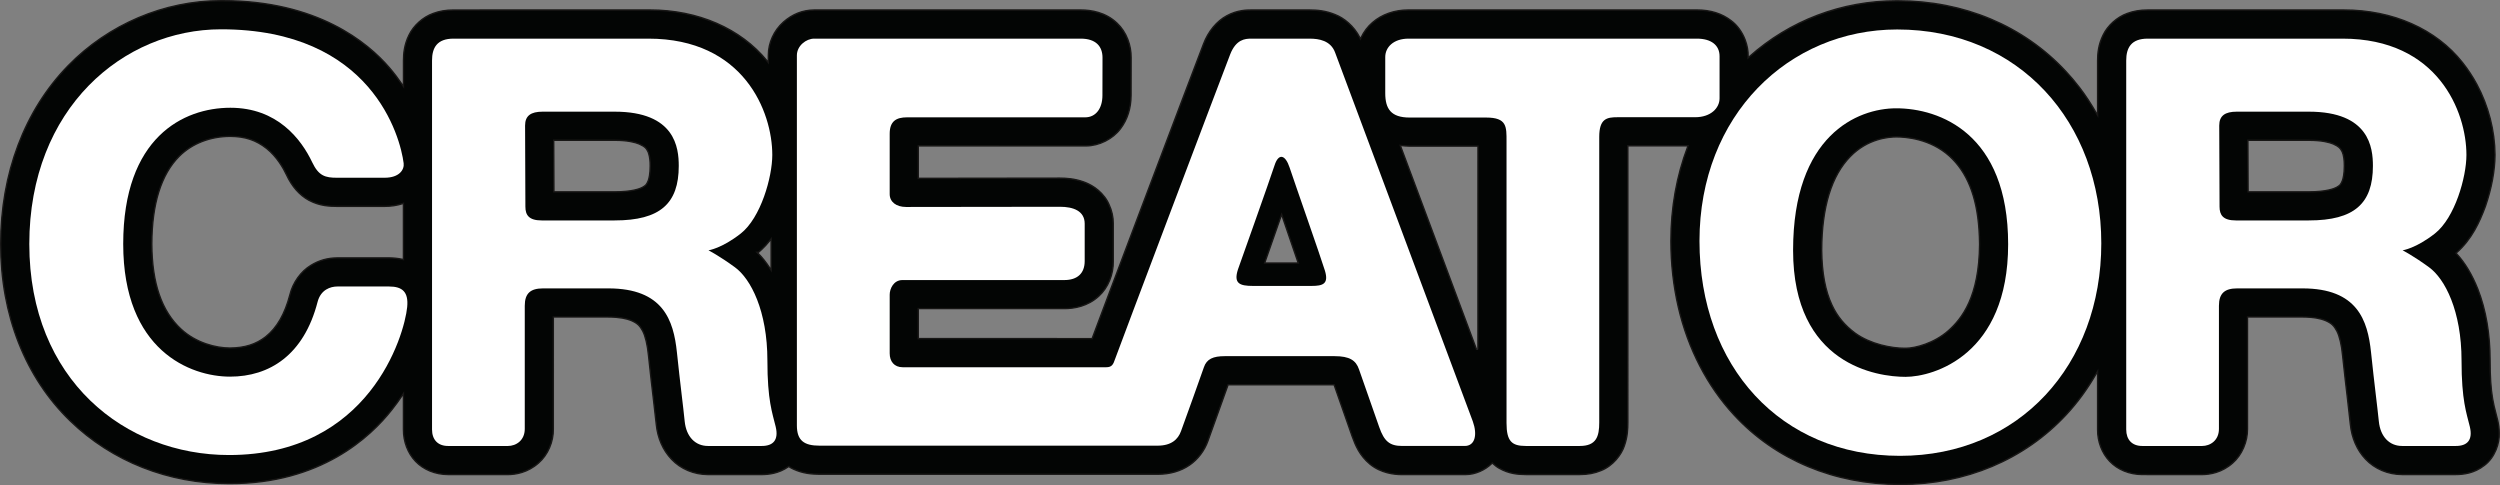
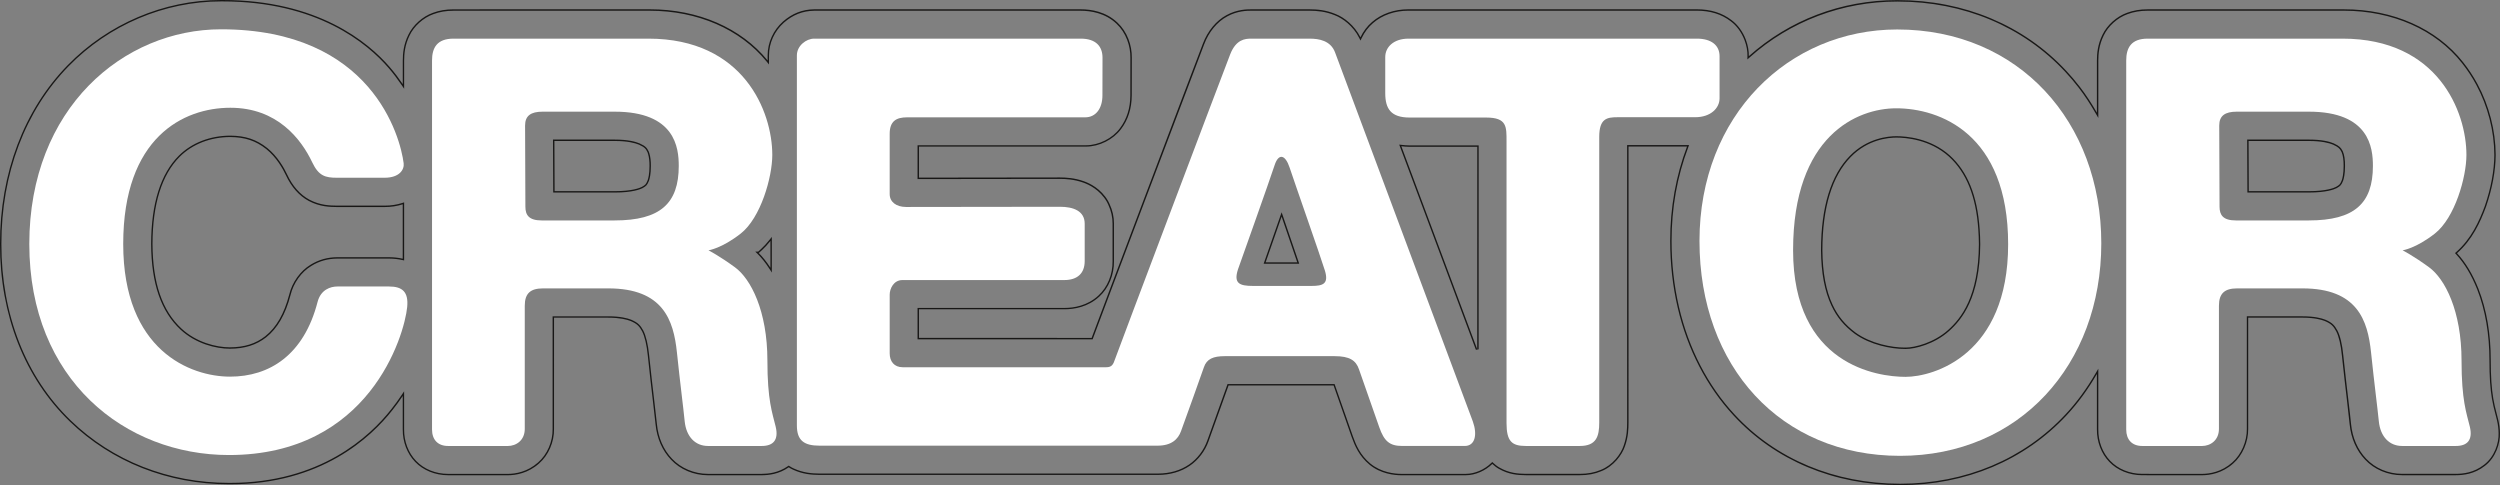
<svg xmlns="http://www.w3.org/2000/svg" version="1.1" id="Layer_1" x="0px" y="0px" width="257.664px" height="50px" viewBox="0 0 257.664 50" enable-background="new 0 0 257.664 50" xml:space="preserve">
  <rect x="0" y="0" width="257.664" height="50" fill="#808080" stroke="none" />
  <g id="product_logo">
    <g>
-       <path fill="#030504" d="M195.828,49.928c-6.771-0.003-12.846-2.544-17.103-7.155c-2.76-2.973-4.746-6.811-5.747-11.1    c-0.511-2.202-0.77-4.503-0.769-6.838c-0.004-3.402,0.578-6.669,1.731-9.708l0.037-0.099h-6.205v28.519    c-0.008,0.636-0.015,1.428-0.362,2.409c-0.288,0.884-1.161,2.056-2.401,2.542c-0.651,0.277-1.368,0.411-2.191,0.411h-5.557    c-0.831-0.011-1.73-0.07-2.762-0.659c-0.261-0.146-0.481-0.336-0.645-0.486l-0.051-0.048l-0.049,0.049    c-0.715,0.706-1.743,1.145-2.681,1.145l-6.631,0.001c-0.727,0-2.113-0.141-3.254-1.082c-1.056-0.882-1.494-1.93-1.821-2.842    l-1.868-5.334h-10.925l-0.017,0.048c-0.49,1.39-1.346,3.755-1.846,5.139l-0.213,0.596c-0.353,1.007-1.046,1.917-1.899,2.497    c-0.893,0.617-2.016,0.943-3.25,0.943c-1.461,0-33.313,0-34.883,0.001c-0.814-0.007-1.704-0.077-2.686-0.529    c-0.156-0.067-0.305-0.153-0.443-0.245l-0.042-0.028l-0.041,0.028c-1.024,0.709-2.055,0.799-2.741,0.806h-5.546    c-1.446,0-2.814-0.576-3.755-1.582c-0.891-0.933-1.436-2.184-1.574-3.615c-0.065-0.655-0.158-1.445-0.273-2.401    c-0.149-1.266-0.33-2.795-0.527-4.685c-0.111-1.096-0.321-1.991-0.596-2.518c-0.282-0.506-0.493-0.778-1.201-1.085    c-0.401-0.162-1.132-0.353-2.347-0.353h-5.664v11.532c0.022,1.334-0.563,2.682-1.528,3.519c-1.11,0.982-2.34,1.189-3.176,1.191    l-6.145-0.003c-1.307,0-2.526-0.496-3.346-1.36c-0.807-0.836-1.264-2.034-1.253-3.288v-3.693l-0.134,0.201    c-0.339,0.507-0.691,0.991-1.046,1.437c-2.233,2.852-7.366,7.634-16.67,7.634h-0.142c-6.236,0-12.038-2.289-16.335-6.444    C2.612,38.922,0.062,32.44,0.074,25.145C0.066,17.887,2.536,11.361,7.031,6.766c4.15-4.254,9.891-6.695,15.75-6.695h0.147    c9.796,0,14.977,4.324,17.193,6.901c0.45,0.52,0.871,1.073,1.328,1.742l0.133,0.195V6.238c0.005-0.693,0.073-1.617,0.566-2.615    c0.467-0.987,1.445-1.864,2.494-2.234c0.634-0.239,1.321-0.356,2.101-0.356l20.232,0c4.95,0,9.354,1.913,12.082,5.247l0.129,0.159    V5.707c0.003-1.299,0.571-2.548,1.558-3.428c0.936-0.821,1.971-1.228,3.166-1.246h27.478c1.053,0,2.555,0.235,3.737,1.354    c0.482,0.453,0.857,1.016,1.112,1.673c0.233,0.605,0.352,1.257,0.342,1.885l-0.007,3.888c-0.006,1.33-0.371,2.483-1.085,3.424    c-0.782,1.065-2.211,1.782-3.557,1.782l-17.287-0.002v3.345c0,0,13.789-0.02,14.6-0.02c0.629,0.003,1.472,0.048,2.41,0.378    c0.619,0.214,1.766,0.761,2.488,2.012c0.046,0.079,0.083,0.159,0.121,0.243l0.037,0.082c0.293,0.622,0.446,1.306,0.441,1.977v3.85    c0.024,1.391-0.532,2.741-1.486,3.612c-1.157,1.066-2.567,1.291-3.546,1.291H94.642V34.9h17.921l1.95-5.188    c0.987-2.619,2.187-5.797,3.399-9.002c2.679-7.092,5.742-15.18,6.135-16.184c0.481-1.287,1.357-2.345,2.402-2.902    c1.073-0.589,2.1-0.591,2.486-0.592h6.059c0.772,0.007,1.624,0.07,2.619,0.479c0.777,0.298,1.907,1.096,2.538,2.367l0.067,0.135    l0.064-0.136c0.293-0.613,0.702-1.152,1.185-1.559c0.958-0.83,2.267-1.287,3.685-1.287h29.741    c1.409,0.004,2.561,0.364,3.521,1.097c0.628,0.461,1.146,1.167,1.457,1.989c0.213,0.568,0.318,1.147,0.304,1.674l-0.006,0.17    l0.126-0.113c4.165-3.714,9.568-5.76,15.219-5.76c6.884,0,13.034,2.58,17.394,7.263c0.473,0.504,0.946,1.062,1.406,1.659    c0.583,0.755,1.153,1.618,1.742,2.637l0.135,0.237V6.236c0.004-0.694,0.073-1.619,0.566-2.615    c0.466-0.986,1.444-1.863,2.491-2.235c0.642-0.24,1.33-0.356,2.104-0.356l20.221-0.001c5.053,0,9.511,1.978,12.23,5.425    c0.552,0.696,1.048,1.449,1.475,2.238c1.196,2.213,1.862,4.794,1.872,7.27c-0.009,1.619-0.352,3.454-0.991,5.308    c-0.584,1.58-1.397,3.383-2.973,4.77l-0.056,0.049l0.052,0.055c0.873,0.942,1.593,2.135,2.197,3.648    c0.838,2.138,1.264,4.618,1.264,7.373c0,1.631,0.082,2.879,0.26,3.925c0.099,0.58,0.213,1.022,0.336,1.49l0.176,0.696    c0.114,0.49,0.17,0.942,0.17,1.382c0.04,1.002-0.42,2.458-1.519,3.293c-1.08,0.846-2.199,0.949-2.949,0.954h-5.546    c-1.445,0-2.815-0.576-3.757-1.581c-0.889-0.933-1.434-2.183-1.575-3.615c-0.065-0.679-0.162-1.503-0.282-2.508    c-0.146-1.232-0.321-2.734-0.519-4.577c-0.105-1.094-0.315-1.989-0.592-2.517c-0.283-0.51-0.493-0.782-1.201-1.086    c-0.401-0.161-1.132-0.353-2.345-0.353h-5.66v0.073c-0.003,3.1-0.003,10.479,0,11.459c0.018,1.316-0.582,2.697-1.531,3.52    c-1.105,0.981-2.337,1.188-3.176,1.19l-6.144-0.004c-1.307,0-2.527-0.496-3.346-1.359c-0.81-0.837-1.266-2.036-1.254-3.289v-5.992    l-0.137,0.237c-0.919,1.59-1.961,3.013-3.095,4.229c-4.312,4.639-10.38,7.193-17.089,7.193h-0.044V49.928z M144.361,15.099    l3.104,8.303c1.843,4.925,3.479,9.301,4.717,12.625L152.325,36c0-7.522,0-18.212,0.003-20.868V15.06h-7.039    c-0.305,0-0.575-0.03-0.848-0.059l-0.118-0.013L144.361,15.099z M195.449,14.109c-0.834,0-2.966,0.196-4.738,2.006    c-1.952,1.987-2.947,5.244-2.958,9.682c0.026,2.339,0.374,4.189,1.063,5.655c0.543,1.168,1.304,2.088,2.396,2.896    c1.589,1.143,3.743,1.546,5.105,1.546h0.125c0.908,0,2.903-0.495,4.385-1.824c1.356-1.21,3.161-3.45,3.197-8.895    c-0.004-0.53-0.024-1.04-0.062-1.555c-0.24-3.426-1.237-5.892-3.047-7.538C198.938,14.301,196.435,14.109,195.449,14.109z     M23.74,14.052c-2.07,0.005-3.938,0.73-5.259,2.043c-1.867,1.866-2.821,4.911-2.835,9.052c0.022,4.047,1.009,6.919,3.018,8.781    c1.552,1.432,3.613,1.942,5.024,1.942c1.52-0.008,2.695-0.377,3.7-1.163c1.154-0.917,1.968-2.332,2.491-4.329    c0.302-1.249,1.132-2.41,2.17-3.03c0.826-0.511,1.713-0.762,2.717-0.768h5.341c0.493,0.004,0.946,0.053,1.384,0.152l0.088,0.02    v-5.795l-0.096,0.03c-0.567,0.185-1.178,0.278-1.817,0.278h-4.945c-0.692-0.007-1.736-0.019-2.869-0.622    c-0.979-0.529-1.765-1.418-2.334-2.647c-0.297-0.633-0.958-1.827-2.028-2.69C26.393,14.439,25.271,14.064,23.74,14.052    L23.74,14.052z M79.348,24.785c-0.299,0.373-0.556,0.654-0.832,0.909l-0.074,0.069c-0.093,0.089-0.185,0.173-0.287,0.257    l-0.062,0.05l0.055,0.057c0.415,0.413,0.806,0.906,1.195,1.507l0.135,0.208v-3.221L79.348,24.785z M130.341,27.107h3.463    l-1.712-5.005L130.341,27.107z M57.089,19.772h6.259c1.842,0,2.636-0.341,2.836-0.444c0.401-0.23,0.447-0.284,0.632-0.719    c0.061-0.167,0.197-0.641,0.196-1.505c0.004-0.485-0.048-0.931-0.147-1.253c-0.025-0.086-0.04-0.139-0.061-0.186    c-0.177-0.35-0.265-0.525-0.919-0.823c-0.418-0.175-1.195-0.383-2.523-0.383h-6.294L57.089,19.772z M231.7,19.772h6.258    c1.833,0,2.634-0.341,2.835-0.445c0.397-0.228,0.444-0.281,0.63-0.718c0.075-0.209,0.198-0.676,0.198-1.507    c0.005-0.601-0.073-1.125-0.21-1.438l-0.07-0.134c-0.132-0.243-0.262-0.421-0.851-0.69c-0.417-0.175-1.191-0.383-2.521-0.383    h-6.292L231.7,19.772z" />
      <path fill="#181716" d="M22.926,0.146c9.767,0,14.93,4.308,17.138,6.876c0.447,0.517,0.868,1.069,1.323,1.735l0.267,0.392V8.675    V6.242c0.005-0.686,0.072-1.6,0.56-2.587c0.459-0.968,1.42-1.83,2.454-2.195c0.625-0.236,1.304-0.351,2.074-0.351l20.232-0.001    c4.927,0,9.31,1.902,12.025,5.221l0.259,0.317v-0.41V5.71c0.003-1.279,0.562-2.509,1.533-3.373    c0.923-0.81,1.943-1.211,3.117-1.228h27.479c1.038,0,2.521,0.232,3.685,1.335c0.474,0.445,0.842,0.999,1.094,1.646    c0.23,0.597,0.346,1.24,0.338,1.86l-0.006,3.887c-0.006,1.315-0.367,2.451-1.072,3.382c-0.769,1.048-2.174,1.751-3.495,1.751    l-0.094-0.001H94.714h-0.146v0.146v3.198v0.146l0.146-0.001l4.771-0.007c4.125-0.007,8.945-0.013,9.755-0.013    c0.625,0.003,1.458,0.048,2.387,0.374c0.609,0.211,1.737,0.749,2.449,1.98c0.045,0.075,0.082,0.153,0.118,0.236l0.037,0.083    c0.288,0.61,0.438,1.284,0.435,1.946v3.852c0.022,1.37-0.523,2.699-1.463,3.556c-1.14,1.051-2.529,1.271-3.496,1.271H94.714    h-0.146v0.146v2.947v0.146h0.146h17.797h0.101l0.036-0.094l1.933-5.142c0.988-2.618,2.187-5.797,3.399-9.002    c2.679-7.091,5.743-15.18,6.135-16.185c0.476-1.27,1.34-2.313,2.37-2.863c1.055-0.58,2.069-0.582,2.451-0.583h6.058    c0.765,0.007,1.609,0.069,2.597,0.475c0.763,0.292,1.875,1.079,2.496,2.33l0.133,0.27l0.13-0.272    c0.289-0.604,0.692-1.135,1.167-1.537c0.944-0.819,2.235-1.269,3.635-1.269h29.741c1.392,0.004,2.53,0.359,3.479,1.084    c0.616,0.451,1.123,1.146,1.43,1.956c0.211,0.559,0.313,1.127,0.298,1.646l-0.009,0.34l0.253-0.226    c4.151-3.703,9.537-5.742,15.17-5.742h0.076c6.788,0,12.918,2.572,17.264,7.24c0.472,0.503,0.943,1.059,1.401,1.654    c0.581,0.752,1.149,1.612,1.736,2.628l0.274,0.472v-0.545V6.241c0.004-0.687,0.073-1.601,0.558-2.587    c0.458-0.968,1.42-1.83,2.452-2.197c0.633-0.236,1.313-0.351,2.078-0.351l20.221-0.001c5.029,0,9.467,1.967,12.173,5.397    c0.549,0.693,1.044,1.442,1.467,2.228c1.191,2.201,1.853,4.771,1.864,7.234c-0.009,1.61-0.35,3.438-0.984,5.281    c-0.583,1.573-1.389,3.365-2.955,4.741l-0.112,0.1l0.102,0.111c0.868,0.935,1.583,2.121,2.184,3.624    c0.835,2.13,1.26,4.601,1.26,7.346c0,1.637,0.082,2.888,0.262,3.938c0.099,0.583,0.213,1.026,0.334,1.495l0.055,0.21    c0.038,0.153,0.081,0.314,0.122,0.485c0.114,0.484,0.17,0.931,0.17,1.372c0.038,0.982-0.413,2.411-1.495,3.231    c-1.059,0.83-2.164,0.933-2.9,0.938h-5.549c-1.424,0-2.774-0.568-3.704-1.559c-0.875-0.92-1.414-2.156-1.554-3.57    c-0.064-0.663-0.155-1.452-0.283-2.51c-0.145-1.22-0.319-2.718-0.517-4.575c-0.106-1.104-0.319-2.008-0.603-2.548    c-0.289-0.523-0.505-0.804-1.237-1.119c-0.406-0.163-1.146-0.356-2.371-0.356h-5.587h-0.146v0.146    c-0.003,3.1-0.003,10.479,0,11.462c0.018,1.293-0.572,2.652-1.508,3.461c-1.086,0.966-2.299,1.17-3.127,1.172l-6.146-0.005    c-1.286,0-2.485-0.487-3.292-1.337c-0.796-0.823-1.245-2.002-1.233-3.238v-5.718v-0.545l-0.273,0.472    c-0.916,1.585-1.954,3.003-3.086,4.215c-4.297,4.625-10.346,7.171-17.033,7.171h-0.042c-6.751-0.003-12.808-2.537-17.051-7.133    c-2.75-2.962-4.731-6.789-5.729-11.065c-0.51-2.197-0.769-4.492-0.767-6.822c-0.005-3.393,0.577-6.65,1.727-9.682l0.074-0.198    h-0.211h-6.027h-0.146v0.147v28.445c-0.006,0.632-0.014,1.417-0.359,2.389c-0.282,0.867-1.14,2.018-2.362,2.496    c-0.639,0.272-1.346,0.404-2.161,0.404h-5.555c-0.823-0.01-1.71-0.069-2.729-0.649c-0.253-0.143-0.47-0.33-0.631-0.477    l-0.103-0.094l-0.099,0.099c-0.703,0.693-1.71,1.123-2.63,1.123l-6.631,0.001c-0.716,0-2.083-0.139-3.207-1.065    c-1.042-0.869-1.477-1.906-1.799-2.81l-0.774-2.214l-0.14-0.394c-0.336-0.956-0.681-1.937-0.937-2.676l-0.035-0.098h-0.104    h-10.822h-0.104l-0.035,0.098c-0.489,1.389-1.345,3.754-1.845,5.138l-0.214,0.596c-0.348,0.992-1.031,1.89-1.872,2.462    c-0.88,0.608-1.99,0.93-3.208,0.93c-1.461,0-33.313,0-34.882,0.001c-0.806-0.007-1.687-0.076-2.66-0.524    c-0.134-0.058-0.276-0.136-0.431-0.24l-0.083-0.053l-0.081,0.056c-1.007,0.698-2.023,0.787-2.698,0.793h-5.547    c-1.405,0-2.788-0.583-3.701-1.561c-0.879-0.921-1.417-2.155-1.555-3.571c-0.066-0.655-0.159-1.445-0.275-2.418    c-0.146-1.238-0.328-2.779-0.525-4.667c-0.111-1.105-0.326-2.009-0.604-2.549c-0.29-0.52-0.505-0.798-1.238-1.116    c-0.406-0.163-1.146-0.356-2.373-0.356h-5.591h-0.146v0.146v11.462c0.022,1.312-0.554,2.638-1.504,3.461    c-1.092,0.966-2.305,1.17-3.128,1.172l-6.145-0.003c-1.285,0-2.486-0.488-3.294-1.339c-0.794-0.822-1.243-2.001-1.232-3.236V40.81    v-0.482l-0.268,0.401c-0.338,0.505-0.689,0.986-1.043,1.433c-2.224,2.84-7.339,7.605-16.612,7.605h-0.142    c-6.217,0-12-2.281-16.284-6.423C2.673,38.884,0.13,32.42,0.144,25.146C0.135,17.908,2.597,11.399,7.078,6.818    c4.137-4.24,9.859-6.672,15.698-6.672L22.926,0.146 M23.688,35.943L23.688,35.943L23.688,35.943    c1.537-0.008,2.727-0.382,3.746-1.179c1.166-0.927,1.989-2.355,2.516-4.37c0.296-1.229,1.114-2.372,2.137-2.984    c0.812-0.503,1.688-0.75,2.678-0.757h5.341c0.488,0.004,0.936,0.053,1.369,0.15l0.178,0.041v-0.183v-5.604v-0.202l-0.191,0.062    c-0.56,0.182-1.164,0.275-1.794,0.275h-4.946c-0.684-0.008-1.716-0.019-2.833-0.612c-0.964-0.521-1.74-1.4-2.303-2.614    c-0.3-0.64-0.966-1.844-2.049-2.717c-1.11-0.878-2.245-1.257-3.796-1.27c-2.09,0.006-3.976,0.739-5.31,2.065    c-1.882,1.879-2.843,4.943-2.857,9.104c0.022,4.068,1.018,6.957,3.042,8.833C20.182,35.428,22.263,35.943,23.688,35.943     M196.318,35.967h0.125c0.919,0,2.937-0.5,4.434-1.843c1.365-1.219,3.185-3.475,3.221-8.951c-0.003-0.517-0.024-1.026-0.062-1.558    c-0.242-3.446-1.248-5.928-3.072-7.588c-1.995-1.797-4.521-1.991-5.514-1.991c-0.843,0-2.999,0.197-4.79,2.028    c-1.966,2.001-2.969,5.276-2.978,9.734c0.026,2.351,0.376,4.209,1.07,5.684c0.548,1.181,1.316,2.109,2.419,2.925    C192.772,35.56,194.945,35.967,196.318,35.967 M231.627,19.845h0.146h6.185c1.8,0,2.606-0.317,2.875-0.457    c0.409-0.235,0.466-0.298,0.66-0.759c0.075-0.21,0.2-0.686,0.2-1.526c0.006-0.621-0.072-1.142-0.219-1.477l-0.068-0.131    c-0.139-0.255-0.275-0.443-0.887-0.723c-0.421-0.177-1.207-0.389-2.549-0.389h-6.219h-0.146v0.146l0.023,5.168V19.845     M57.016,19.846h0.146h6.188c1.857,0,2.665-0.347,2.873-0.456c0.413-0.238,0.469-0.301,0.663-0.761    c0.075-0.208,0.201-0.681,0.199-1.524c0.005-0.494-0.048-0.948-0.156-1.295c-0.02-0.072-0.037-0.128-0.062-0.181    c-0.19-0.379-0.302-0.559-0.958-0.856c-0.422-0.178-1.208-0.389-2.548-0.389h-6.22h-0.146l0.001,0.146l0.021,5.169v0.146     M152.114,36.052l0.283-0.051c0-7.522,0-18.212,0.003-20.868l0.001-0.146h-0.146h-6.966c-0.3,0-0.562-0.029-0.842-0.058    l-0.236-0.026l0.083,0.222l1.661,4.442l1.444,3.86C149.24,28.353,150.875,32.729,152.114,36.052 M130.238,27.18h0.207h3.256h0.205    l-0.066-0.193l-1.609-4.708l-0.138-0.401l-0.14,0.4l-1.646,4.708L130.238,27.18 M78.147,25.932h-0.303l0.251,0.249    c0.41,0.41,0.798,0.898,1.186,1.495l0.269,0.415v-0.495v-2.765v-0.417l-0.26,0.326c-0.297,0.371-0.551,0.649-0.827,0.902    l-0.074,0.069C78.311,25.787,78.233,25.859,78.147,25.932 M22.926,0h-0.147C16.9,0,11.141,2.449,6.977,6.716    C2.469,11.325-0.008,17.871,0,25.146C-0.013,32.46,2.545,38.96,7.204,43.449c4.311,4.168,10.13,6.464,16.386,6.464h0.141    c9.334,0,14.487-4.8,16.727-7.661c0.37-0.464,0.718-0.945,1.05-1.442v3.452c-0.011,1.269,0.453,2.488,1.273,3.338    c0.822,0.865,2.071,1.382,3.399,1.382l6.144,0.003c0.85-0.001,2.098-0.212,3.225-1.208c0.983-0.852,1.576-2.224,1.553-3.574    V32.744h5.59c1.202,0,1.929,0.19,2.318,0.347c0.692,0.3,0.887,0.553,1.166,1.052c0.27,0.521,0.478,1.406,0.587,2.492    c0.198,1.897,0.378,3.433,0.527,4.685c0.113,0.957,0.207,1.746,0.272,2.4c0.142,1.451,0.694,2.714,1.595,3.658    c0.94,1.006,2.342,1.605,3.808,1.605h0.001h5.546c0.706-0.006,1.745-0.101,2.781-0.819c0.144,0.094,0.295,0.183,0.454,0.251    c0.995,0.458,1.893,0.528,2.716,0.536c1.571-0.001,33.422-0.001,34.883-0.001c1.25,0,2.388-0.332,3.292-0.956    c0.866-0.589,1.569-1.512,1.929-2.533l0.212-0.595c0.501-1.383,1.356-3.749,1.846-5.139h10.821    c0.292,0.841,0.699,1.996,1.077,3.07l0.774,2.214c0.331,0.921,0.77,1.978,1.844,2.874c1.156,0.955,2.567,1.099,3.3,1.099    l6.631-0.001c0.984,0,2.031-0.473,2.733-1.166c0.201,0.184,0.414,0.359,0.658,0.497c1.047,0.597,1.954,0.657,2.798,0.667h5.558    c0.832,0,1.562-0.137,2.218-0.416c1.266-0.496,2.153-1.692,2.444-2.584c0.35-0.988,0.359-1.788,0.365-2.433V15.1h6.027    c-1.138,3.003-1.739,6.293-1.734,9.734c-0.001,2.347,0.259,4.652,0.77,6.855c1.002,4.299,2.994,8.148,5.762,11.132    c4.271,4.626,10.344,7.176,17.158,7.18h0.042c6.727,0,12.817-2.564,17.141-7.218c1.194-1.28,2.223-2.712,3.105-4.242v5.718    c-0.012,1.271,0.454,2.49,1.274,3.34c0.82,0.863,2.066,1.381,3.397,1.381c0.001,0,0.001,0,0.001,0l6.145,0.004    c0.852-0.001,2.103-0.212,3.226-1.208c0.964-0.837,1.573-2.24,1.553-3.575c-0.003-0.979-0.003-8.359,0-11.459h5.589    c1.202,0,1.927,0.19,2.316,0.347c0.691,0.297,0.886,0.551,1.164,1.054c0.272,0.519,0.481,1.406,0.584,2.49    c0.198,1.844,0.373,3.346,0.519,4.579c0.119,1.004,0.214,1.828,0.28,2.506c0.146,1.452,0.698,2.715,1.596,3.658    c0.942,1.004,2.342,1.604,3.809,1.604h0.001h5.548c0.759-0.005,1.896-0.11,2.992-0.968c1.121-0.853,1.588-2.34,1.549-3.353    c0-0.446-0.056-0.902-0.175-1.4c-0.062-0.252-0.121-0.48-0.177-0.697c-0.128-0.491-0.237-0.916-0.333-1.483    c-0.178-1.045-0.26-2.29-0.26-3.914c0-2.758-0.425-5.246-1.269-7.399c-0.607-1.517-1.332-2.721-2.212-3.67    c1.59-1.398,2.402-3.203,2.995-4.801c0.637-1.852,0.984-3.694,0.994-5.332c-0.011-2.49-0.681-5.085-1.881-7.306    c-0.429-0.795-0.928-1.551-1.48-2.249c-2.734-3.465-7.214-5.452-12.289-5.452l-20.221,0c-0.785,0-1.48,0.119-2.127,0.36    c-1.065,0.379-2.062,1.272-2.534,2.272c-0.502,1.015-0.569,1.948-0.572,2.648v5.373c-0.53-0.916-1.101-1.807-1.747-2.646    c-0.459-0.596-0.934-1.156-1.411-1.665c-4.373-4.698-10.542-7.286-17.371-7.286h-0.078c-5.743,0-11.089,2.052-15.268,5.778    c0.015-0.535-0.09-1.122-0.307-1.702c-0.316-0.833-0.843-1.554-1.48-2.022c-0.973-0.743-2.138-1.108-3.565-1.112h-29.741    c-1.433,0-2.76,0.463-3.731,1.304c-0.507,0.428-0.915,0.979-1.204,1.584c-0.596-1.2-1.674-2.057-2.575-2.402    c-1.006-0.414-1.866-0.478-2.647-0.484h-6.059c-0.393,0-1.435,0.004-2.521,0.601c-1.058,0.566-1.948,1.639-2.437,2.939    c-0.391,1-3.452,9.086-6.135,16.185c-1.213,3.205-2.412,6.383-3.399,9.002l-1.932,5.142H94.716v-2.947h14.992    c0.993,0,2.42-0.227,3.596-1.311c0.969-0.884,1.534-2.258,1.509-3.665v-3.85c0.005-0.682-0.149-1.375-0.447-2.008l-0.037-0.081    c-0.038-0.087-0.077-0.171-0.125-0.25c-0.733-1.27-1.899-1.827-2.527-2.044c-0.948-0.333-1.799-0.378-2.435-0.382    c-0.811,0-5.632,0.006-9.756,0.013l-4.771,0.008v-3.198h17.123l0.091,0.001c1.369,0,2.822-0.731,3.616-1.811    c0.724-0.955,1.093-2.121,1.1-3.468l0.006-3.888c0.009-0.636-0.112-1.298-0.347-1.912c-0.26-0.668-0.641-1.241-1.131-1.701    c-1.199-1.136-2.698-1.375-3.785-1.375h-0.001H83.911c-1.213,0.017-2.262,0.43-3.214,1.264c-1.002,0.893-1.579,2.162-1.582,3.483    v0.526c-2.745-3.355-7.155-5.274-12.138-5.274L46.746,0.959c-0.788,0-1.486,0.119-2.126,0.36    c-1.066,0.377-2.062,1.271-2.535,2.271c-0.5,1.01-0.569,1.944-0.573,2.648v2.434c-0.397-0.581-0.829-1.165-1.333-1.748    C37.95,4.339,32.749,0,22.926,0L22.926,0z M23.688,35.797c-1.397,0-3.438-0.504-4.975-1.923c-1.993-1.847-2.972-4.702-2.995-8.727    c0.014-4.121,0.96-7.148,2.813-9c1.307-1.299,3.158-2.017,5.207-2.022c1.515,0.013,2.624,0.383,3.705,1.239    c1.059,0.854,1.713,2.036,2.009,2.665c0.577,1.243,1.375,2.146,2.366,2.681c1.15,0.611,2.201,0.622,2.903,0.63h4.945    c0.658,0,1.274-0.098,1.84-0.282v5.604c-0.506-0.114-0.98-0.151-1.4-0.154h-5.342c-1.018,0.006-1.92,0.262-2.754,0.777    c-1.055,0.632-1.899,1.812-2.203,3.075c-0.518,1.977-1.324,3.383-2.465,4.29C26.353,35.424,25.198,35.79,23.688,35.797    L23.688,35.797z M196.318,35.822c-1.353,0-3.49-0.404-5.062-1.533c-1.077-0.797-1.833-1.707-2.374-2.868    c-0.685-1.457-1.03-3.297-1.056-5.625c0.012-4.417,0.999-7.656,2.938-9.63c1.751-1.79,3.847-1.984,4.687-1.984    c0.976,0,3.458,0.19,5.416,1.954c1.795,1.632,2.786,4.082,3.025,7.489c0.037,0.514,0.058,1.022,0.062,1.548    c-0.037,5.418-1.829,7.641-3.173,8.841c-1.468,1.316-3.438,1.806-4.336,1.806L196.318,35.822L196.318,35.822z M231.773,19.7    l-0.021-5.168h6.217c1.316,0,2.086,0.207,2.491,0.377c0.568,0.259,0.689,0.425,0.816,0.658l0.068,0.129    c0.134,0.305,0.207,0.815,0.202,1.408c0,0.829-0.125,1.29-0.191,1.477c-0.178,0.424-0.211,0.462-0.595,0.682    c-0.198,0.103-0.977,0.438-2.801,0.438H231.773L231.773,19.7z M57.162,19.7l-0.021-5.169h6.22c1.315,0,2.086,0.207,2.493,0.377    c0.63,0.287,0.71,0.445,0.882,0.787c0.021,0.047,0.037,0.103,0.058,0.177c0.098,0.314,0.149,0.751,0.145,1.232    c0.001,0.824-0.122,1.286-0.19,1.477c-0.179,0.424-0.214,0.462-0.599,0.683c-0.195,0.102-0.969,0.437-2.8,0.437h-0.002    L57.162,19.7L57.162,19.7z M152.251,36c-1.239-3.323-2.874-7.699-4.717-12.625c-1.065-2.848-2.132-5.703-3.103-8.302    c0.275,0.029,0.548,0.059,0.858,0.059h6.966C152.251,17.789,152.251,28.478,152.251,36L152.251,36z M130.444,27.035l1.646-4.708    l1.61,4.708H130.444L130.444,27.035z M79.405,27.595c-0.388-0.598-0.783-1.097-1.206-1.518h0.001    c0.104-0.085,0.197-0.171,0.291-0.26l0.074-0.069c0.271-0.249,0.531-0.531,0.84-0.917V27.595L79.405,27.595z M195.871,49.708    l-0.001-0.004c0.001,0,0.001,0,0.001,0V49.708L195.871,49.708z" />
    </g>
    <g>
      <path fill="#FFFFFF" d="M22.782,3.02c15.555,0,18.484,11.107,18.821,13.808c0.083,0.662-0.448,1.491-1.96,1.491s-3.739,0-4.92,0    c-1.181,0-1.875-0.177-2.54-1.581c-1.14-2.406-3.608-5.632-8.439-5.632c-4.834,0-11.045,3.044-11.045,14.042    s6.943,13.671,11.009,13.671c4.064,0,7.608-2.222,9.024-7.703c0.329-1.269,1.333-1.588,2.038-1.588c0.704,0,3.977,0,5.338,0    c1.363,0,2.012,0.563,1.858,2.12c-0.289,2.933-3.901,15.25-18.368,15.25c-10.685,0-20.578-7.73-20.578-21.749    C3.021,11.127,12.748,3.02,22.782,3.02z" />
      <path fill="#FFFFFF" d="M46.742,3.982H66.83c9.833,0,12.767,7.532,12.767,11.986c0,2.272-1.179,6.479-3.258,8.107    c-1.963,1.537-3.319,1.724-3.319,1.724s1.114,0.568,2.733,1.753c1.62,1.185,3.34,4.473,3.34,9.617    c0,4.111,0.513,5.396,0.851,6.799c0.337,1.404-0.272,1.996-1.435,1.996c-1.161,0-4.245,0-5.544,0    c-1.298,0-2.237-0.945-2.398-2.542c-0.158-1.595-0.454-3.787-0.8-7.101c-0.345-3.312-1.411-6.598-7.072-6.598h-6.726    c-1.274,0-1.884,0.491-1.884,1.791c0,1.299,0,11.525,0,12.69c0,1.167-0.867,1.763-1.759,1.763c-0.893,0-5.089-0.003-6.145-0.003    c-1.053,0-1.654-0.646-1.654-1.699c0-1.055,0-36.706,0-38.024C44.526,4.923,45.04,3.982,46.742,3.982z M54.118,12.937    c0,1.016,0.032,7.504,0.032,8.367c0,0.864,0.364,1.415,1.675,1.415c1.312,0,2.821,0,7.524,0c4.704,0,6.608-1.753,6.608-5.617    c0-1.863-0.356-5.593-6.608-5.593c-4.499,0-7.426,0-7.426,0C54.72,11.51,54.118,11.923,54.118,12.937z" />
      <path fill="#FFFFFF" d="M221.353,3.982h20.083c9.833,0,12.768,7.532,12.768,11.986c0,2.272-1.178,6.479-3.258,8.107    c-1.963,1.537-3.32,1.724-3.32,1.724s1.114,0.568,2.733,1.753c1.622,1.185,3.341,4.473,3.341,9.617    c0,4.111,0.514,5.396,0.852,6.799c0.336,1.404-0.275,1.996-1.436,1.996c-1.164,0-4.246,0-5.545,0    c-1.296,0-2.238-0.945-2.396-2.542c-0.16-1.595-0.457-3.787-0.802-7.101c-0.344-3.312-1.41-6.598-7.068-6.598h-6.727    c-1.271,0-1.882,0.491-1.882,1.791c0,1.299,0,11.525,0,12.69c0,1.167-0.867,1.763-1.76,1.763c-0.892,0-5.091-0.003-6.145-0.003    c-1.053,0-1.651-0.646-1.651-1.699c0-1.055,0-36.706,0-38.024C219.139,4.923,219.652,3.982,221.353,3.982z M228.727,12.937    c0,1.016,0.032,7.504,0.032,8.367c0,0.864,0.367,1.415,1.677,1.415c1.311,0,2.821,0,7.523,0c4.7,0,6.607-1.753,6.607-5.617    c0-1.863-0.357-5.593-6.607-5.593c-4.499,0-7.428,0-7.428,0C229.331,11.51,228.727,11.923,228.727,12.937z" />
      <path fill="#FFFFFF" d="M83.912,3.982h27.475c1.567,0,2.244,0.804,2.244,1.962c0,1.16-0.008,2.569-0.008,3.894    c0,1.325-0.673,2.255-1.778,2.255c-1.105,0-17.248,0-18.361,0s-1.788,0.398-1.788,1.693c0,1.295,0,5.421,0,6.221    c0,0.798,0.669,1.325,1.693,1.325c1.025,0,14.456-0.021,15.853-0.021c1.395,0,2.552,0.437,2.552,1.746c0,1.307,0,2.589,0,3.851    s-0.747,1.957-2.111,1.957c-1.363,0-15.768,0-16.676,0c-0.907,0-1.311,0.893-1.311,1.507c0,0.608,0,5.228,0,6.047    c0,0.818,0.454,1.432,1.348,1.432c0.893,0,20.367,0,20.958,0c0.59,0,0.733-0.271,0.931-0.867    c0.199-0.597,11.14-29.548,11.856-31.381c0.605-1.547,1.542-1.619,2.147-1.619c0.605,0,5.146,0,6.059,0s2.16,0.184,2.613,1.444    c0.452,1.262,13.741,36.761,14.188,38.005c0.497,1.388,0.221,2.53-0.83,2.53c-1.045,0-5.157,0-6.442,0s-1.862-0.466-2.377-1.949    c-0.516-1.478-1.654-4.699-2.082-5.946c-0.318-0.935-0.98-1.36-2.514-1.36c-1.536,0-10.142,0-11.325,0    c-1.184,0-1.858,0.285-2.147,1.146c-0.288,0.863-1.835,5.135-2.357,6.581c-0.309,0.855-1.001,1.498-2.419,1.498    c-1.419,0-33.273,0-34.842,0c-1.567,0-2.331-0.513-2.331-2.082c0-1.567,0-37.15,0-38.141S83.089,3.982,83.912,3.982z     M129.133,29.469c1.379,0,4.872,0,6.035,0c1.164,0,1.803-0.195,1.386-1.572c-0.42-1.375-3.191-9.259-3.638-10.621    c-0.449-1.362-1.143-1.512-1.557-0.227c-0.411,1.288-3.768,10.719-3.768,10.719C127.123,29.212,127.753,29.469,129.133,29.469z" />
      <path fill="#FFFFFF" d="M145.174,3.982h29.718c1.47,0,2.336,0.672,2.336,1.812c0,1.138,0,3.352,0,4.344    c0,0.99-0.896,1.943-2.517,1.943s-6.896,0-8,0c-1.103,0-1.884,0.145-1.884,2.025c0,1.879,0,28.019,0,29.442    c0,1.424-0.288,2.416-2.01,2.416c-1.722,0-4.119,0-5.557,0c-1.437,0-1.988-0.473-1.988-2.361c0-1.893,0-27.487,0-29.013    c0-1.526,0.06-2.476-2.104-2.476c-2.161,0-5.954,0-7.88,0c-1.932,0-2.516-0.901-2.516-2.516c0-1.613,0-2.721,0-3.72    C142.772,4.876,143.611,3.982,145.174,3.982z" />
      <path fill="#FFFFFF" d="M195.536,3.038c12.542,0,21.035,9.527,21.035,22.044c0,12.518-8.457,21.899-20.743,21.899    c-12.287,0-20.67-9.185-20.67-22.146C175.158,11.878,184.358,3.038,195.536,3.038z M184.806,25.797    c0,11.833,8.694,13.043,11.587,13.043c2.894,0,10.578-2.241,10.578-13.667c0-11.421-7.071-14.011-11.54-14.011    C191.42,11.163,184.806,13.968,184.806,25.797z" />
    </g>
  </g>
  <g id="guides">
</g>
</svg>